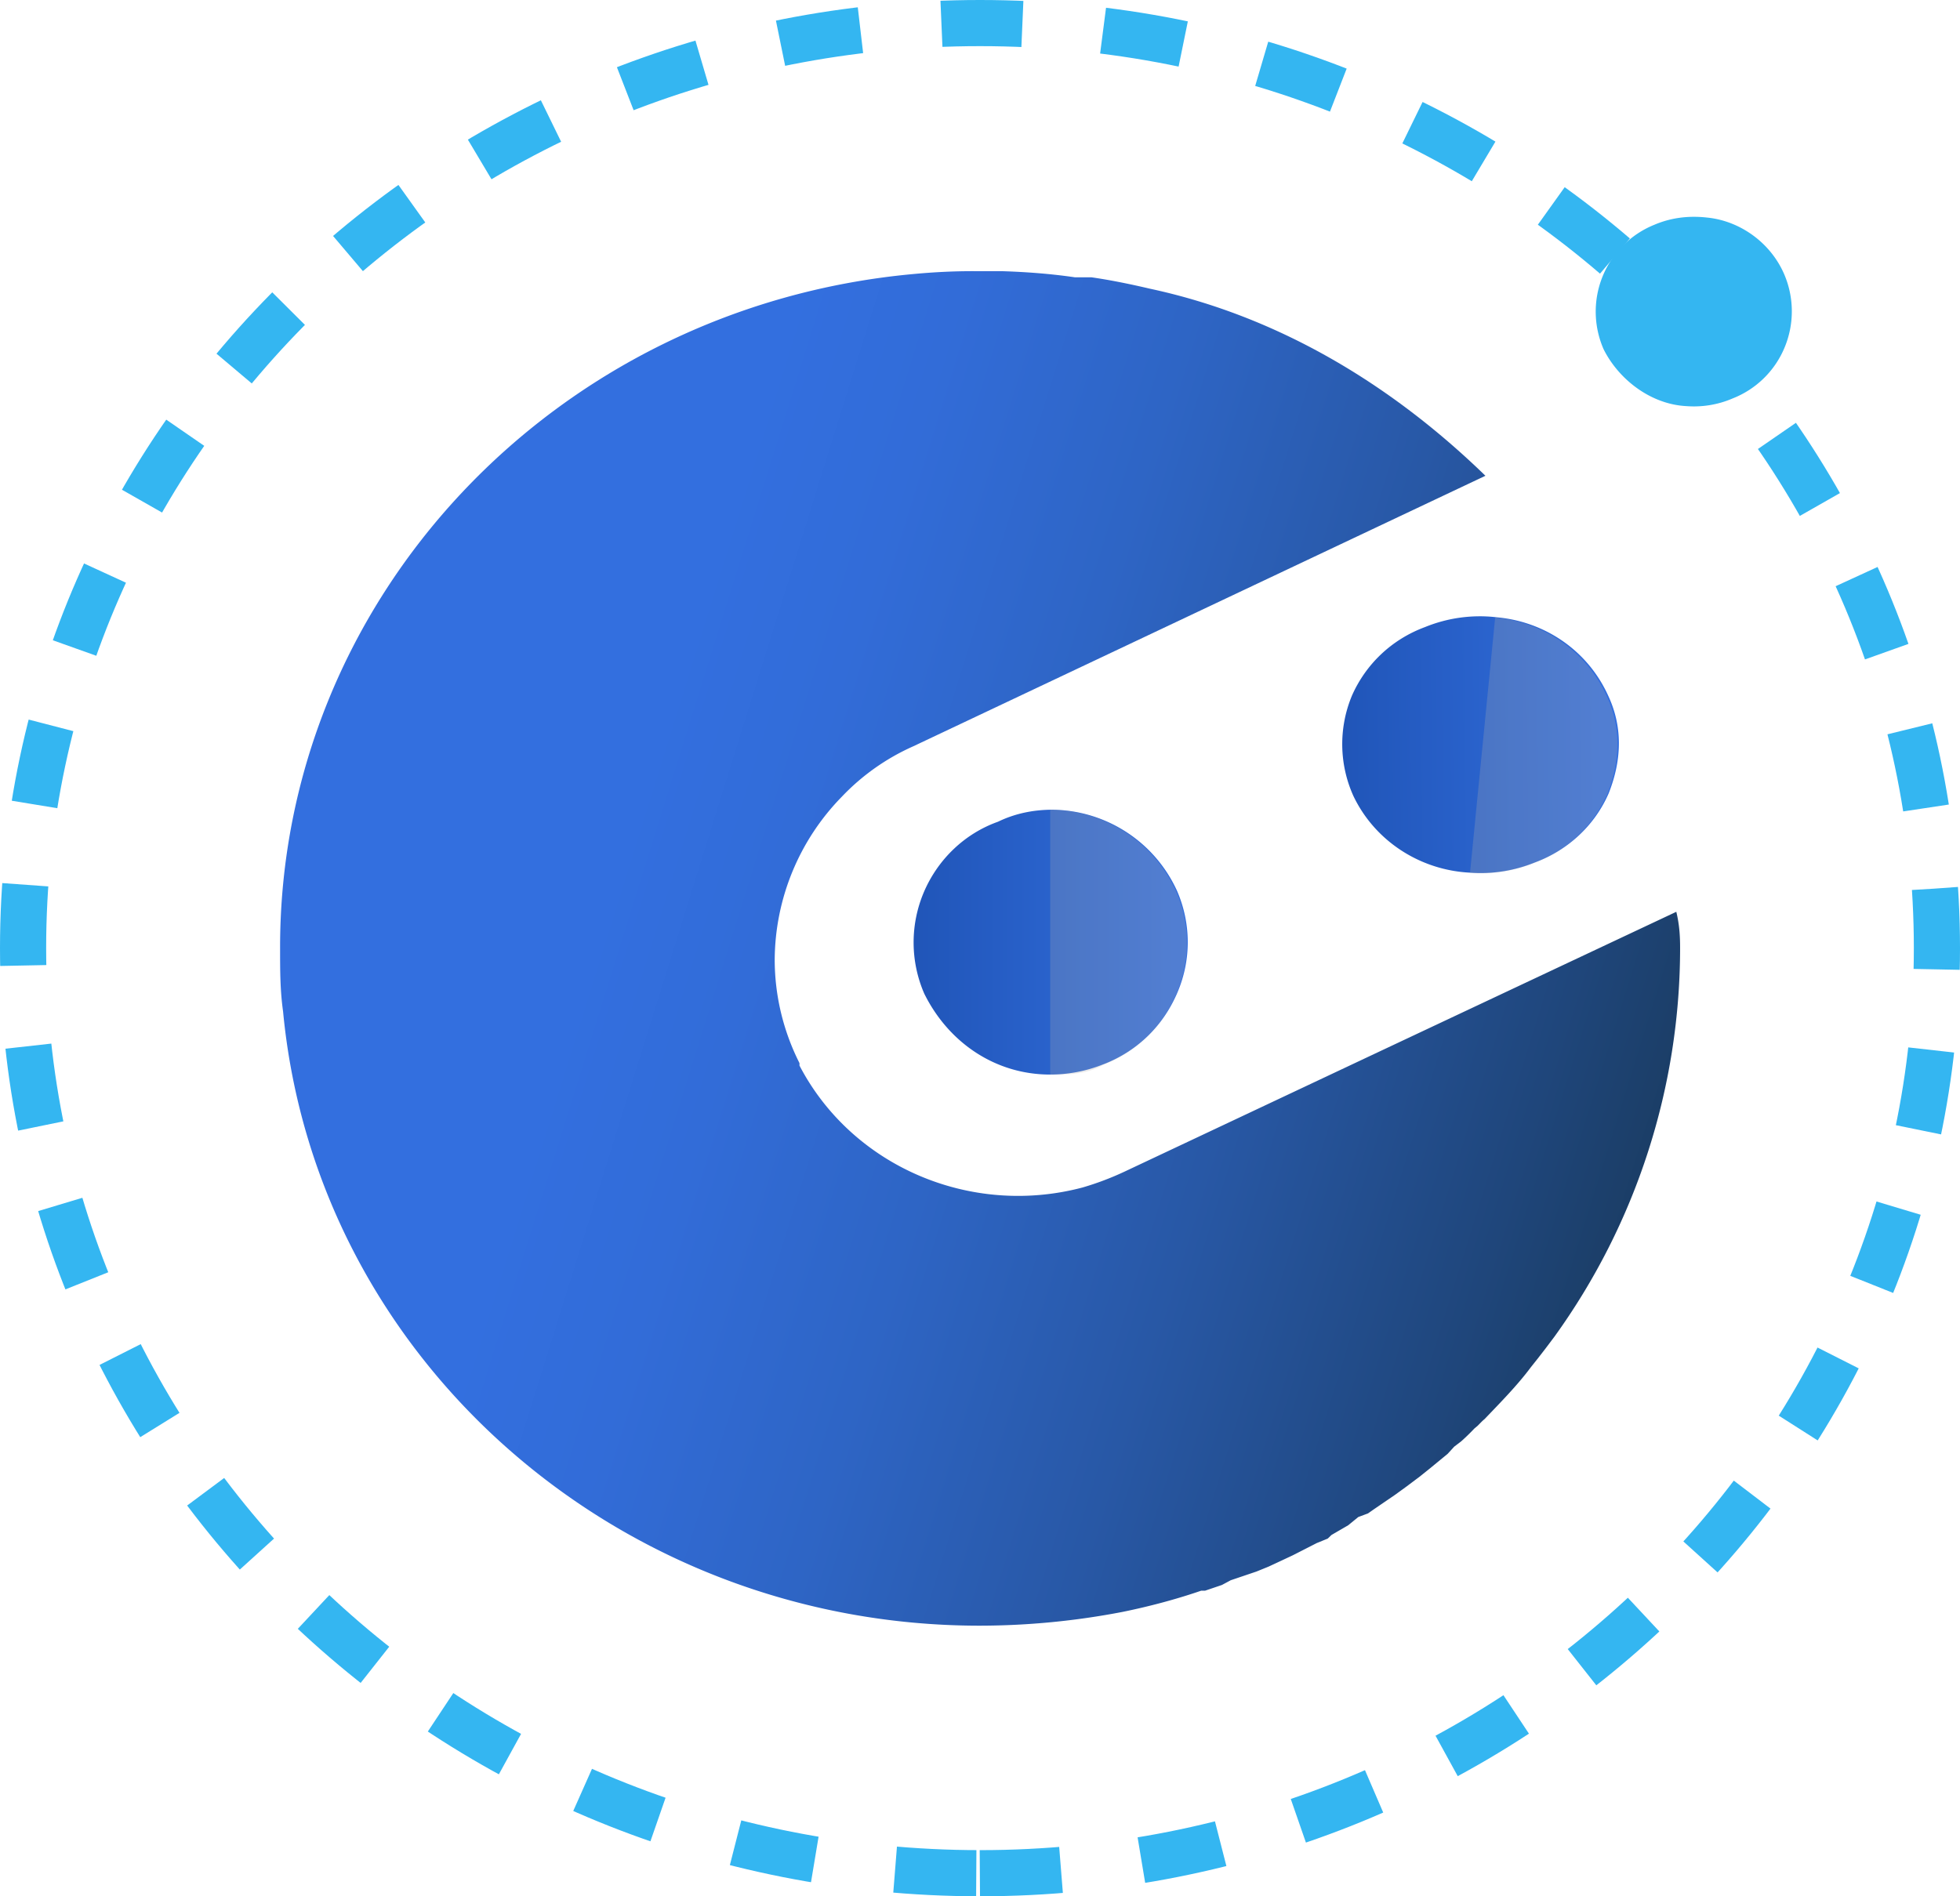
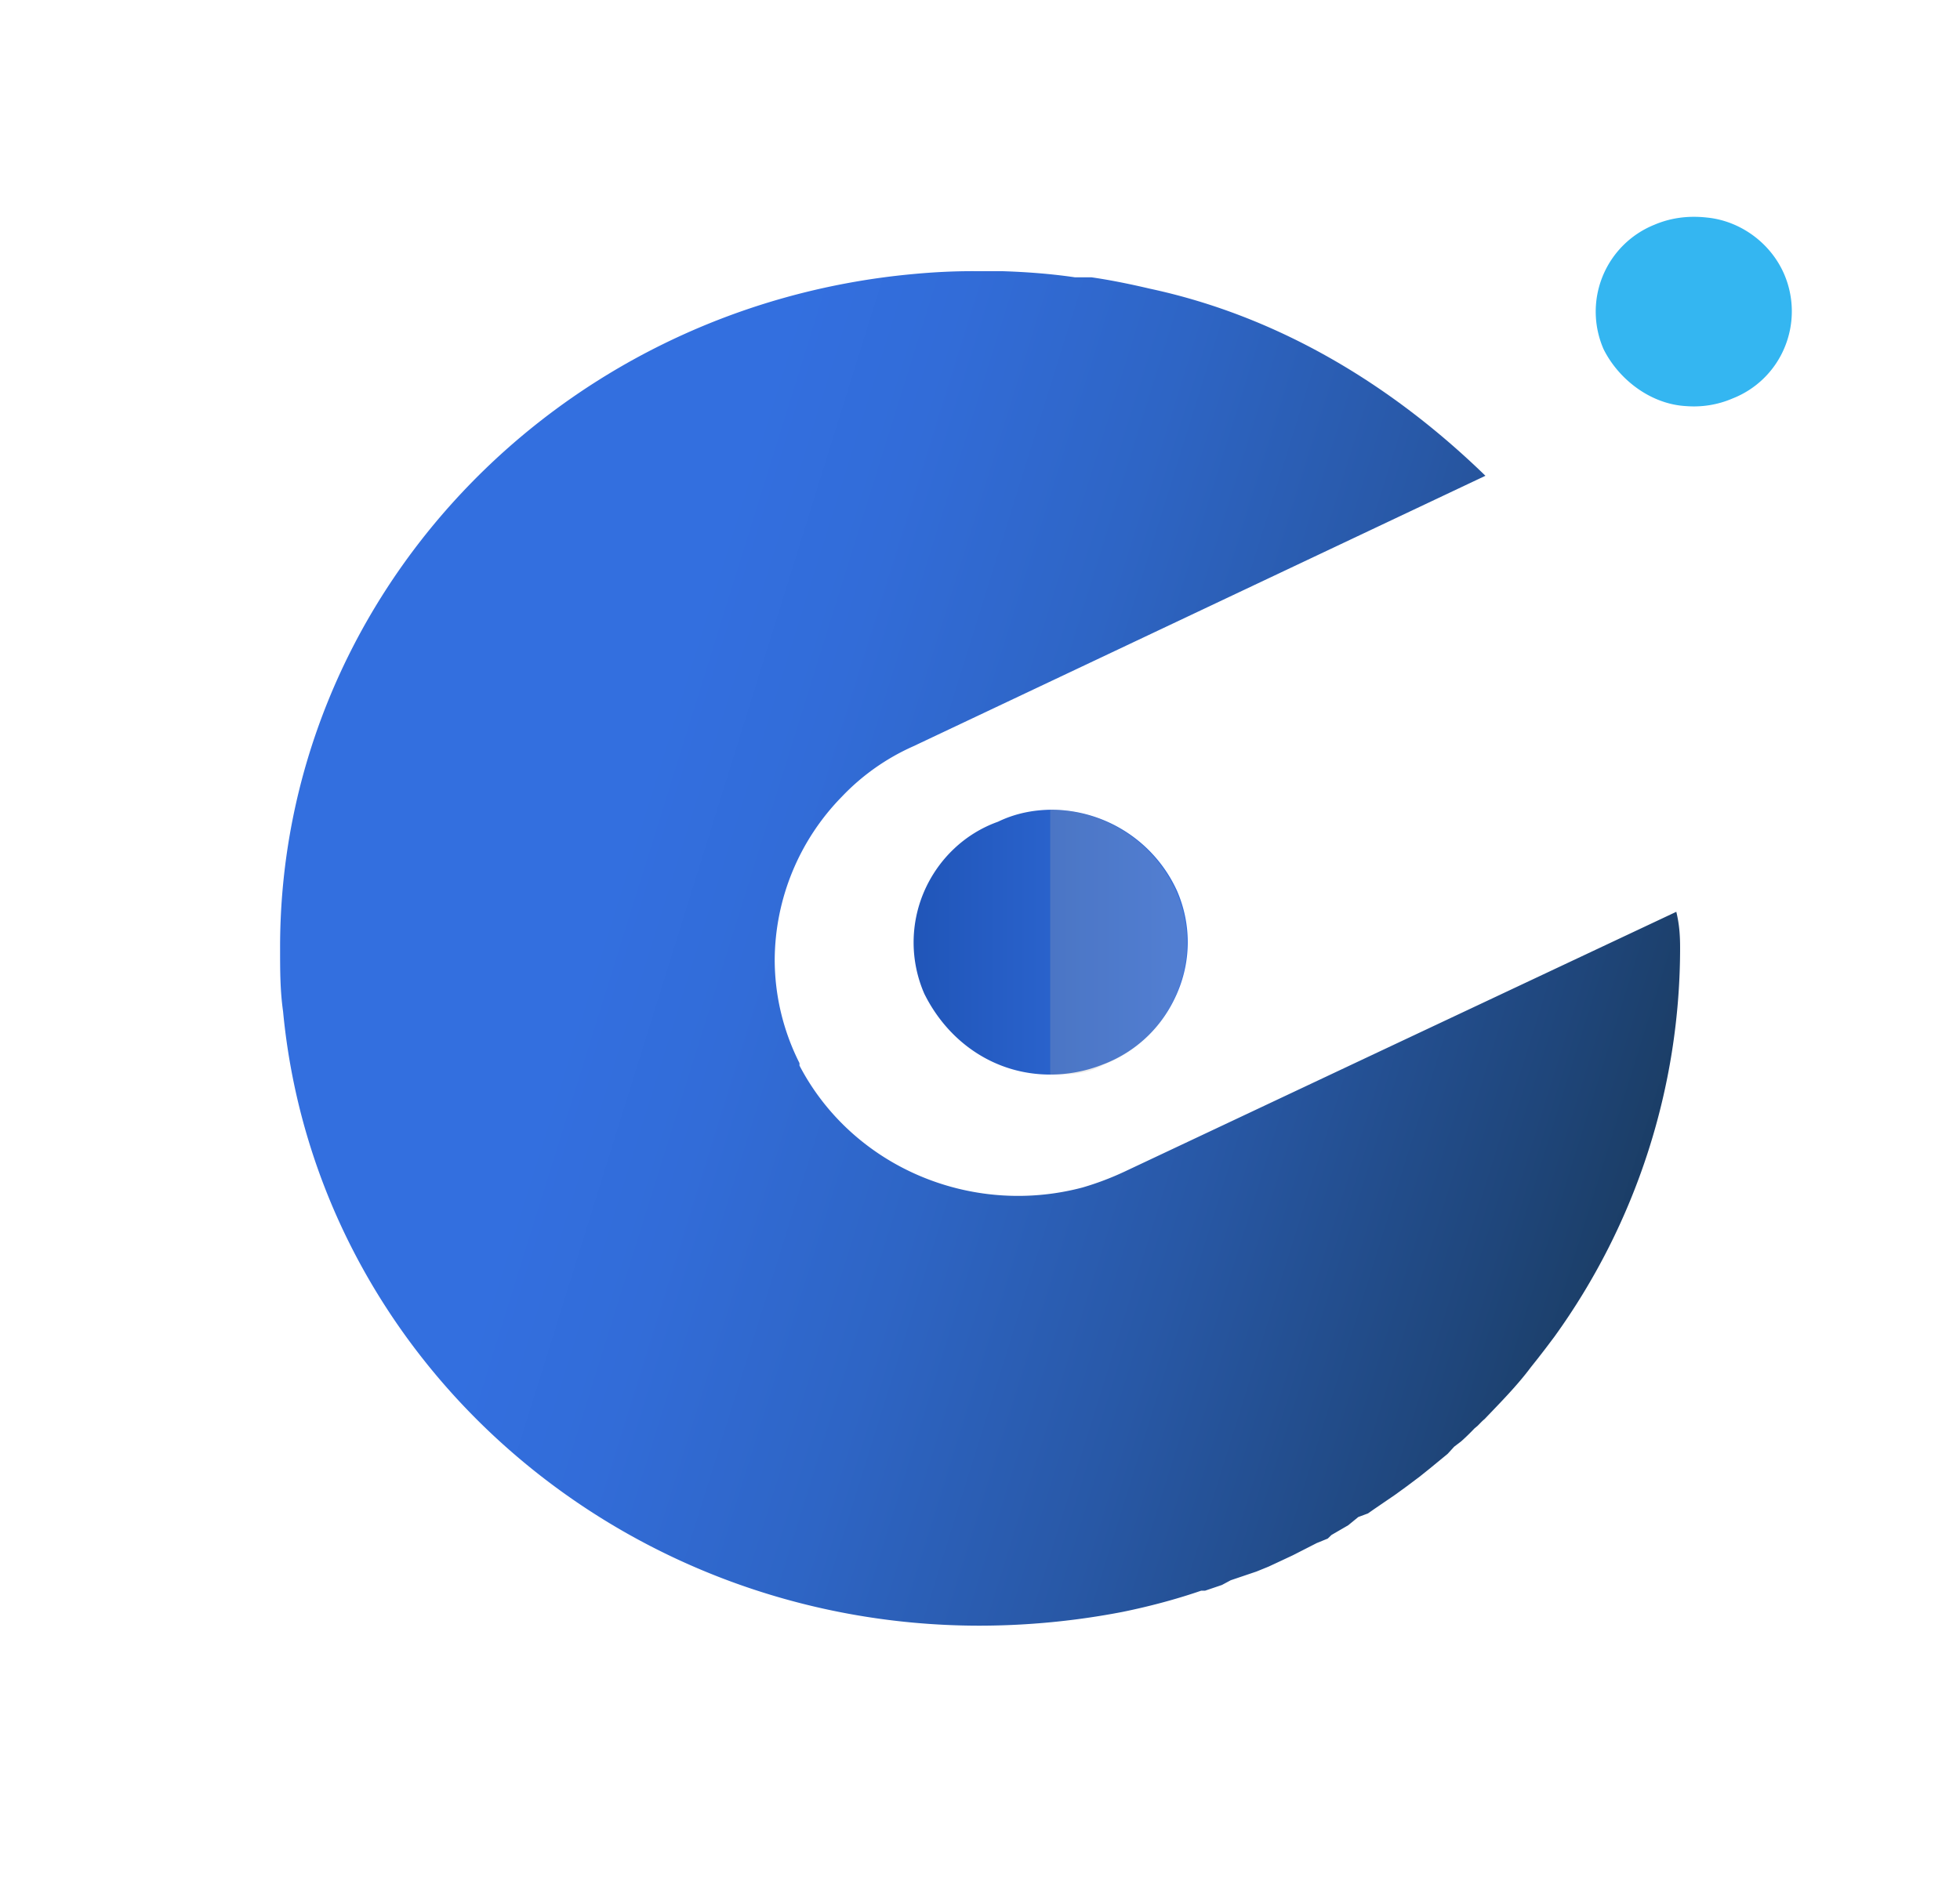
<svg xmlns="http://www.w3.org/2000/svg" width="31" height="30" viewBox="0 0 31 30">
  <defs>
    <linearGradient id="yddaa" x1="28.03" x2="9.9" y1="18.93" y2="13.28" gradientUnits="userSpaceOnUse">
      <stop offset="0" stop-color="#173551" />
      <stop offset=".21" stop-color="#1f467b" />
      <stop offset=".46" stop-color="#2858a6" />
      <stop offset=".68" stop-color="#2e65c5" />
      <stop offset=".87" stop-color="#326cd8" />
      <stop offset="1" stop-color="#336fdf" />
    </linearGradient>
    <linearGradient id="yddab" x1="14.43" x2="18.79" y1="14.91" y2="14.91" gradientUnits="userSpaceOnUse">
      <stop offset="0" stop-color="#2055b8" />
      <stop offset="1" stop-color="#336fdf" />
    </linearGradient>
    <linearGradient id="yddac" x1="21.22" x2="25.58" y1="11.8" y2="11.75" gradientUnits="userSpaceOnUse">
      <stop offset="0" stop-color="#2055b8" />
      <stop offset="1" stop-color="#336fdf" />
    </linearGradient>
    <clipPath id="yddad">
      <path fill="#fff" d="M15.5 30C24.06 30 31 23.284 31 15c0-8.284-6.94-15-15.5-15C6.94 0 0 6.716 0 15c0 8.284 6.94 15 15.5 15z" />
    </clipPath>
  </defs>
  <g>
    <g>
      <g>
        <g>
          <g>
            <path fill="url(#yddaa)" d="M26.573 15a10.51 10.51 0 0 1-1.99 6.15l-.14.186-.12.155-.112.141c-.211.284-.478.554-.73.818-.04.032-.073.07-.113.109l-.047.039c-.066.07-.139.141-.212.206l-.109.083-.103.113-.286.235-.152.122-.213.16-.179.13-.338.231-.093.065-.153.057-.159.13-.265.154-.059.057-.174.071-.378.193-.192.09-.193.09-.192.078-.405.137-.14.075-.265.09H19c-.396.136-.815.248-1.24.335a12 12 0 0 1-2.262.219C9.793 25.72 5 21.516 4.477 16c-.047-.333-.047-.648-.047-1C4.422 9.486 8.765 4.854 14.45 4.335c.32-.03.64-.046.962-.045h.431c.4.012.799.044 1.157.097h.263c.312.045.624.11.923.18C20.207 5 22 6.075 23.494 7.527l-9.05 4.28a3.541 3.541 0 0 0-1.129.797 3.717 3.717 0 0 0-1.062 2.574c0 .569.134 1.13.392 1.641v.039c.83 1.59 2.698 2.397 4.472 1.93.228-.066.45-.15.664-.25l3.921-1.848 4.811-2.265c.053.219.06.406.06.575z" />
          </g>
          <g>
            <path fill="#272c35" d="M24.454 21.337l-.12.154" />
          </g>
          <g>
            <path fill="url(#yddab)" d="M17.45 16.838a2.25 2.25 0 0 1-.842.162c-.868 0-1.608-.508-1.99-1.281a2.033 2.033 0 0 1-.005-1.607c.22-.514.641-.923 1.172-1.112.267-.13.553-.187.843-.19a2.192 2.192 0 0 1 1.99 1.287c.222.514.224 1.092.004 1.606-.219.515-.622.923-1.171 1.135z" />
          </g>
          <g>
-             <path fill="url(#yddac)" d="M24.272 13.646a2.272 2.272 0 0 1-1.022.16c-.8-.04-1.51-.51-1.845-1.215a1.994 1.994 0 0 1-.02-1.591c.215-.483.615-.88 1.155-1.08.358-.146.75-.2 1.135-.154.767.07 1.437.53 1.758 1.234.226.478.229 1 .01 1.552-.22.505-.643.9-1.171 1.094z" />
-           </g>
+             </g>
          <g opacity=".25">
-             <path fill="#afafaf" d="M24.272 13.65a2.272 2.272 0 0 1-1.022.161l.398-4.041c.767.07 1.437.53 1.759 1.23.226.479.233 1 .02 1.55a2.035 2.035 0 0 1-1.155 1.1z" />
-           </g>
+             </g>
          <g opacity=".25">
            <path fill="#afafaf" d="M17.453 16.845c-.267.155-.554.155-.843.155v-4.19a2.192 2.192 0 0 1 1.99 1.287c.226.512.23 1.09.015 1.605a2.067 2.067 0 0 1-1.162 1.143z" />
          </g>
        </g>
      </g>
      <g>
-         <path fill="none" stroke="#34b6f1" stroke-dasharray="1.312 1.312" stroke-miterlimit="20" stroke-width="1.46" d="M15.5 30C24.06 30 31 23.284 31 15c0-8.284-6.94-15-15.5-15C6.94 0 0 6.716 0 15c0 8.284 6.94 15 15.5 15z" clip-path="url(&quot;#yddad&quot;)" />
-       </g>
+         </g>
      <g>
        <path fill="#34b6f1" d="M27.396 6.307a1.55 1.55 0 0 1-.725.118c-.567-.03-1.07-.425-1.307-.898a1.482 1.482 0 0 1 .804-1.972c.254-.108.531-.147.832-.113.516.051 1 .392 1.218.893.16.37.163.791.007 1.164a1.47 1.47 0 0 1-.83.808z" />
      </g>
    </g>
  </g>
</svg>